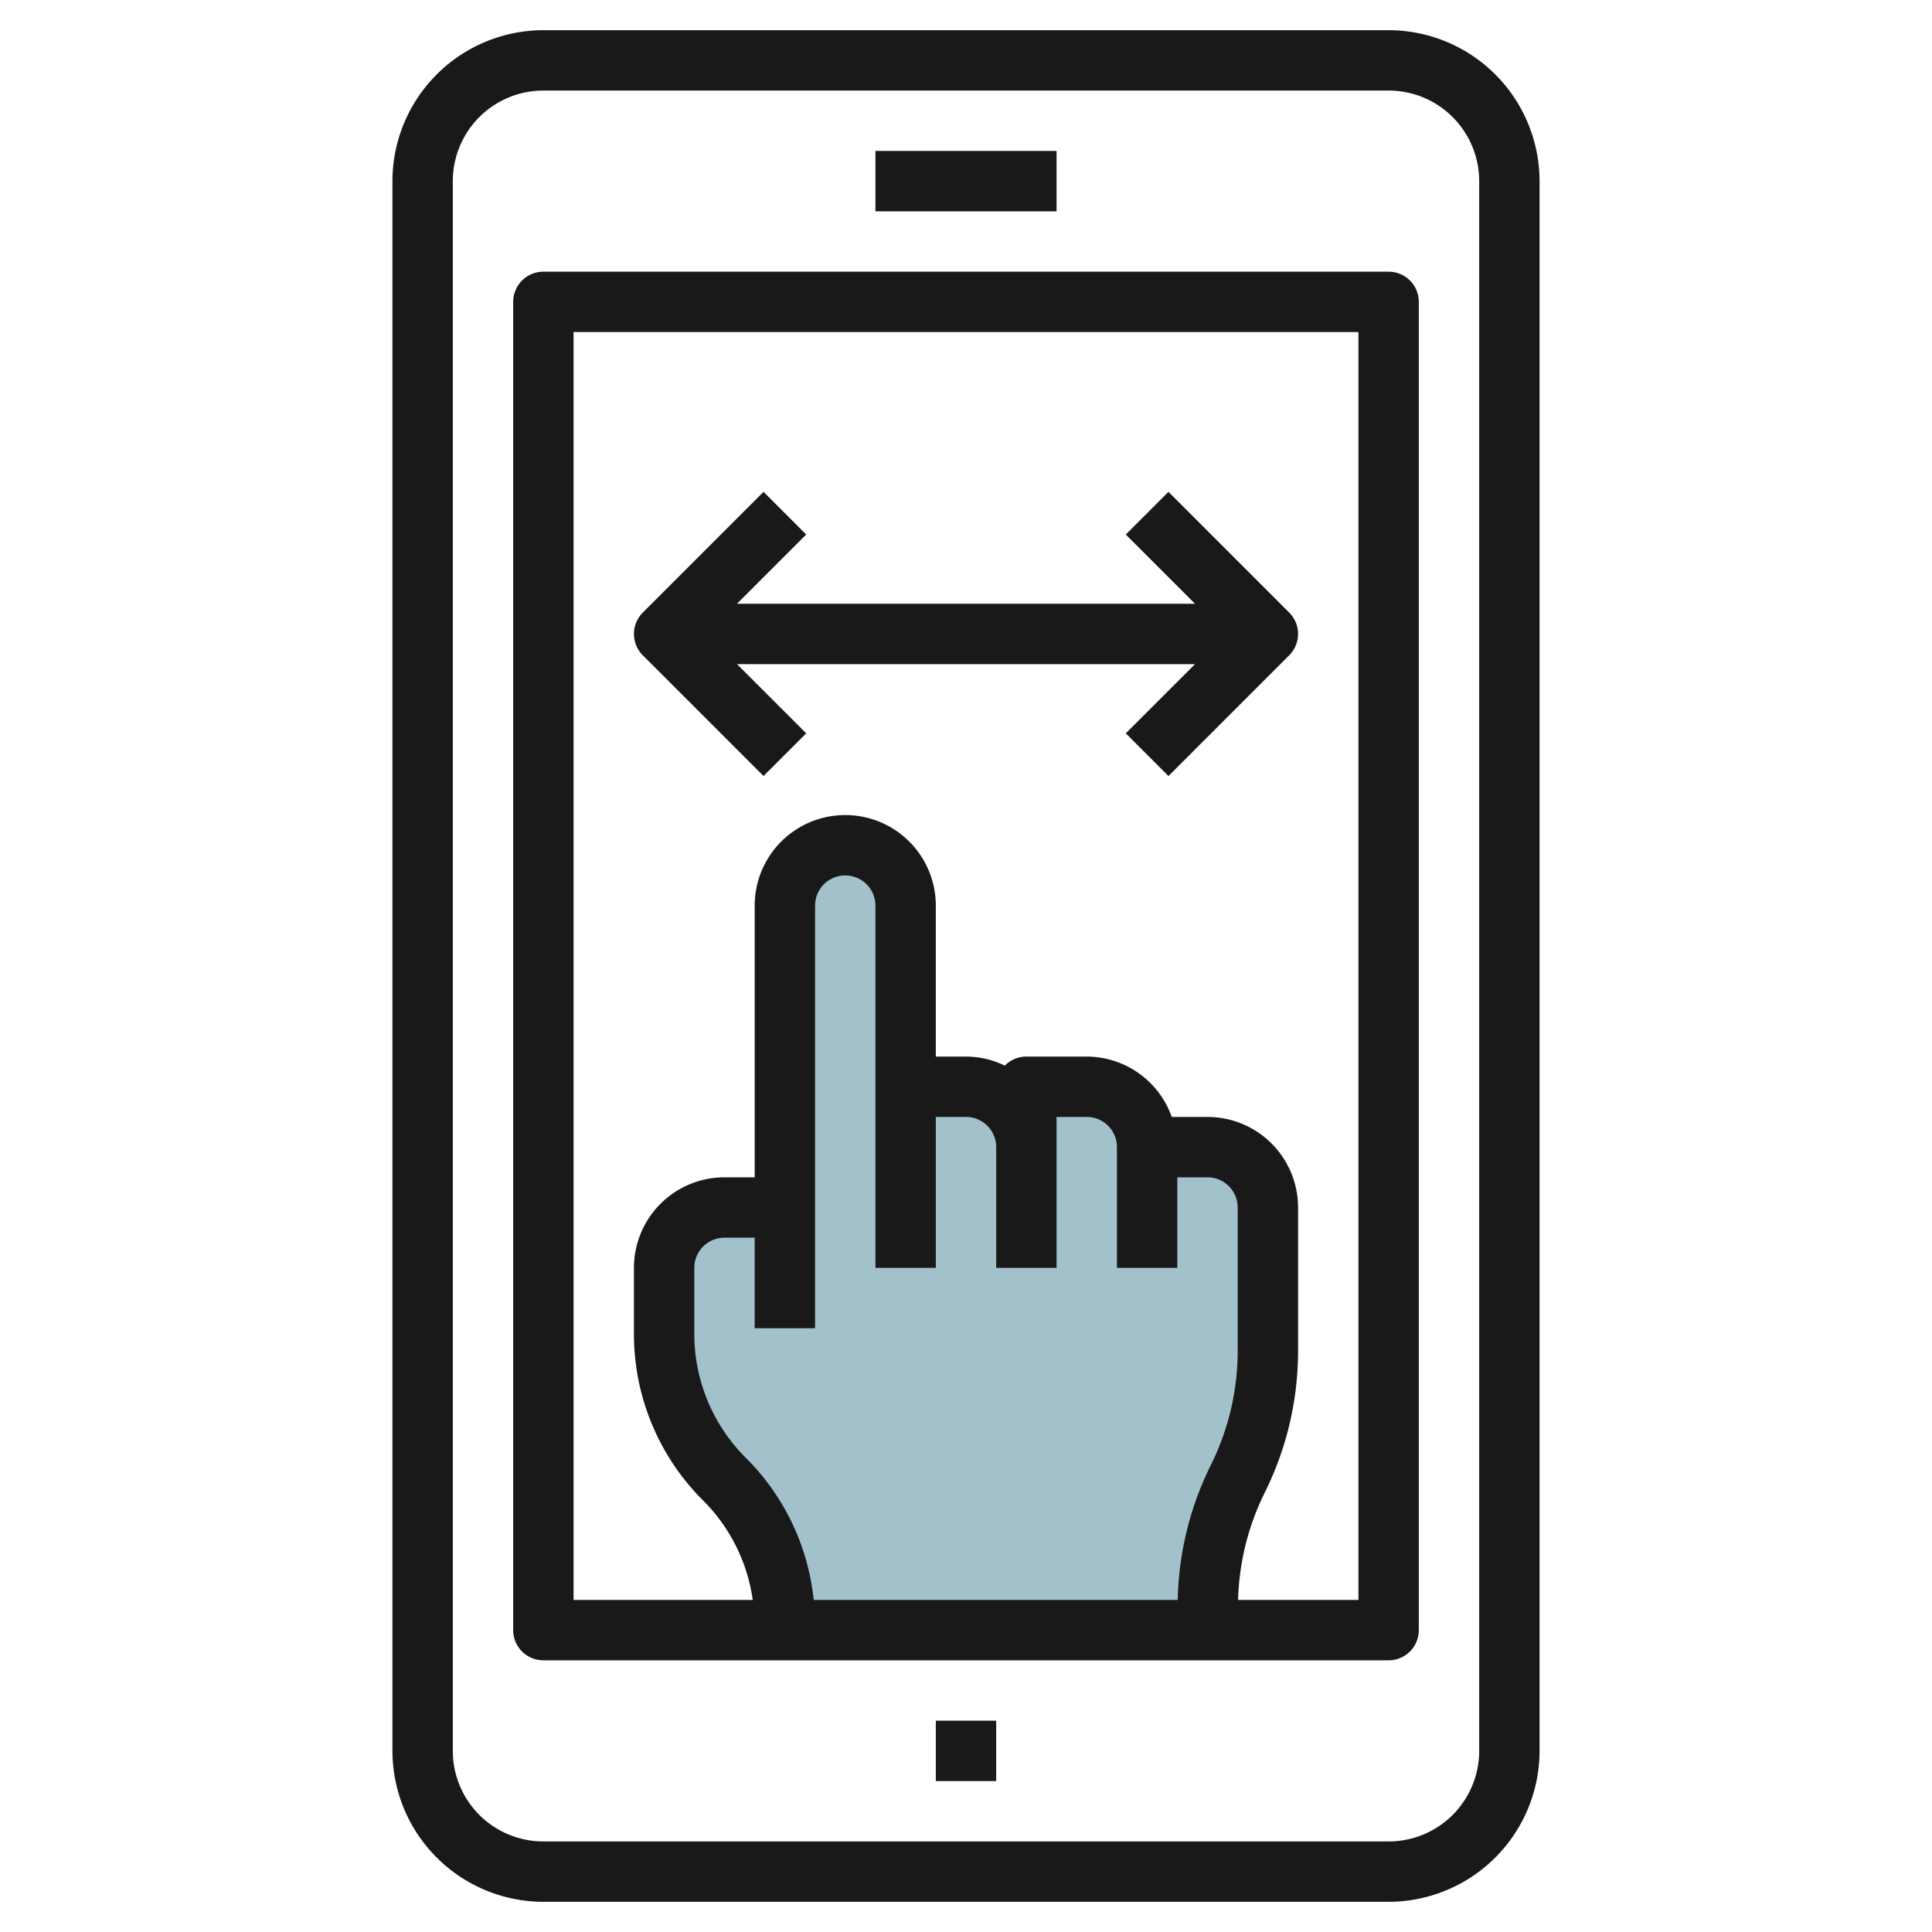
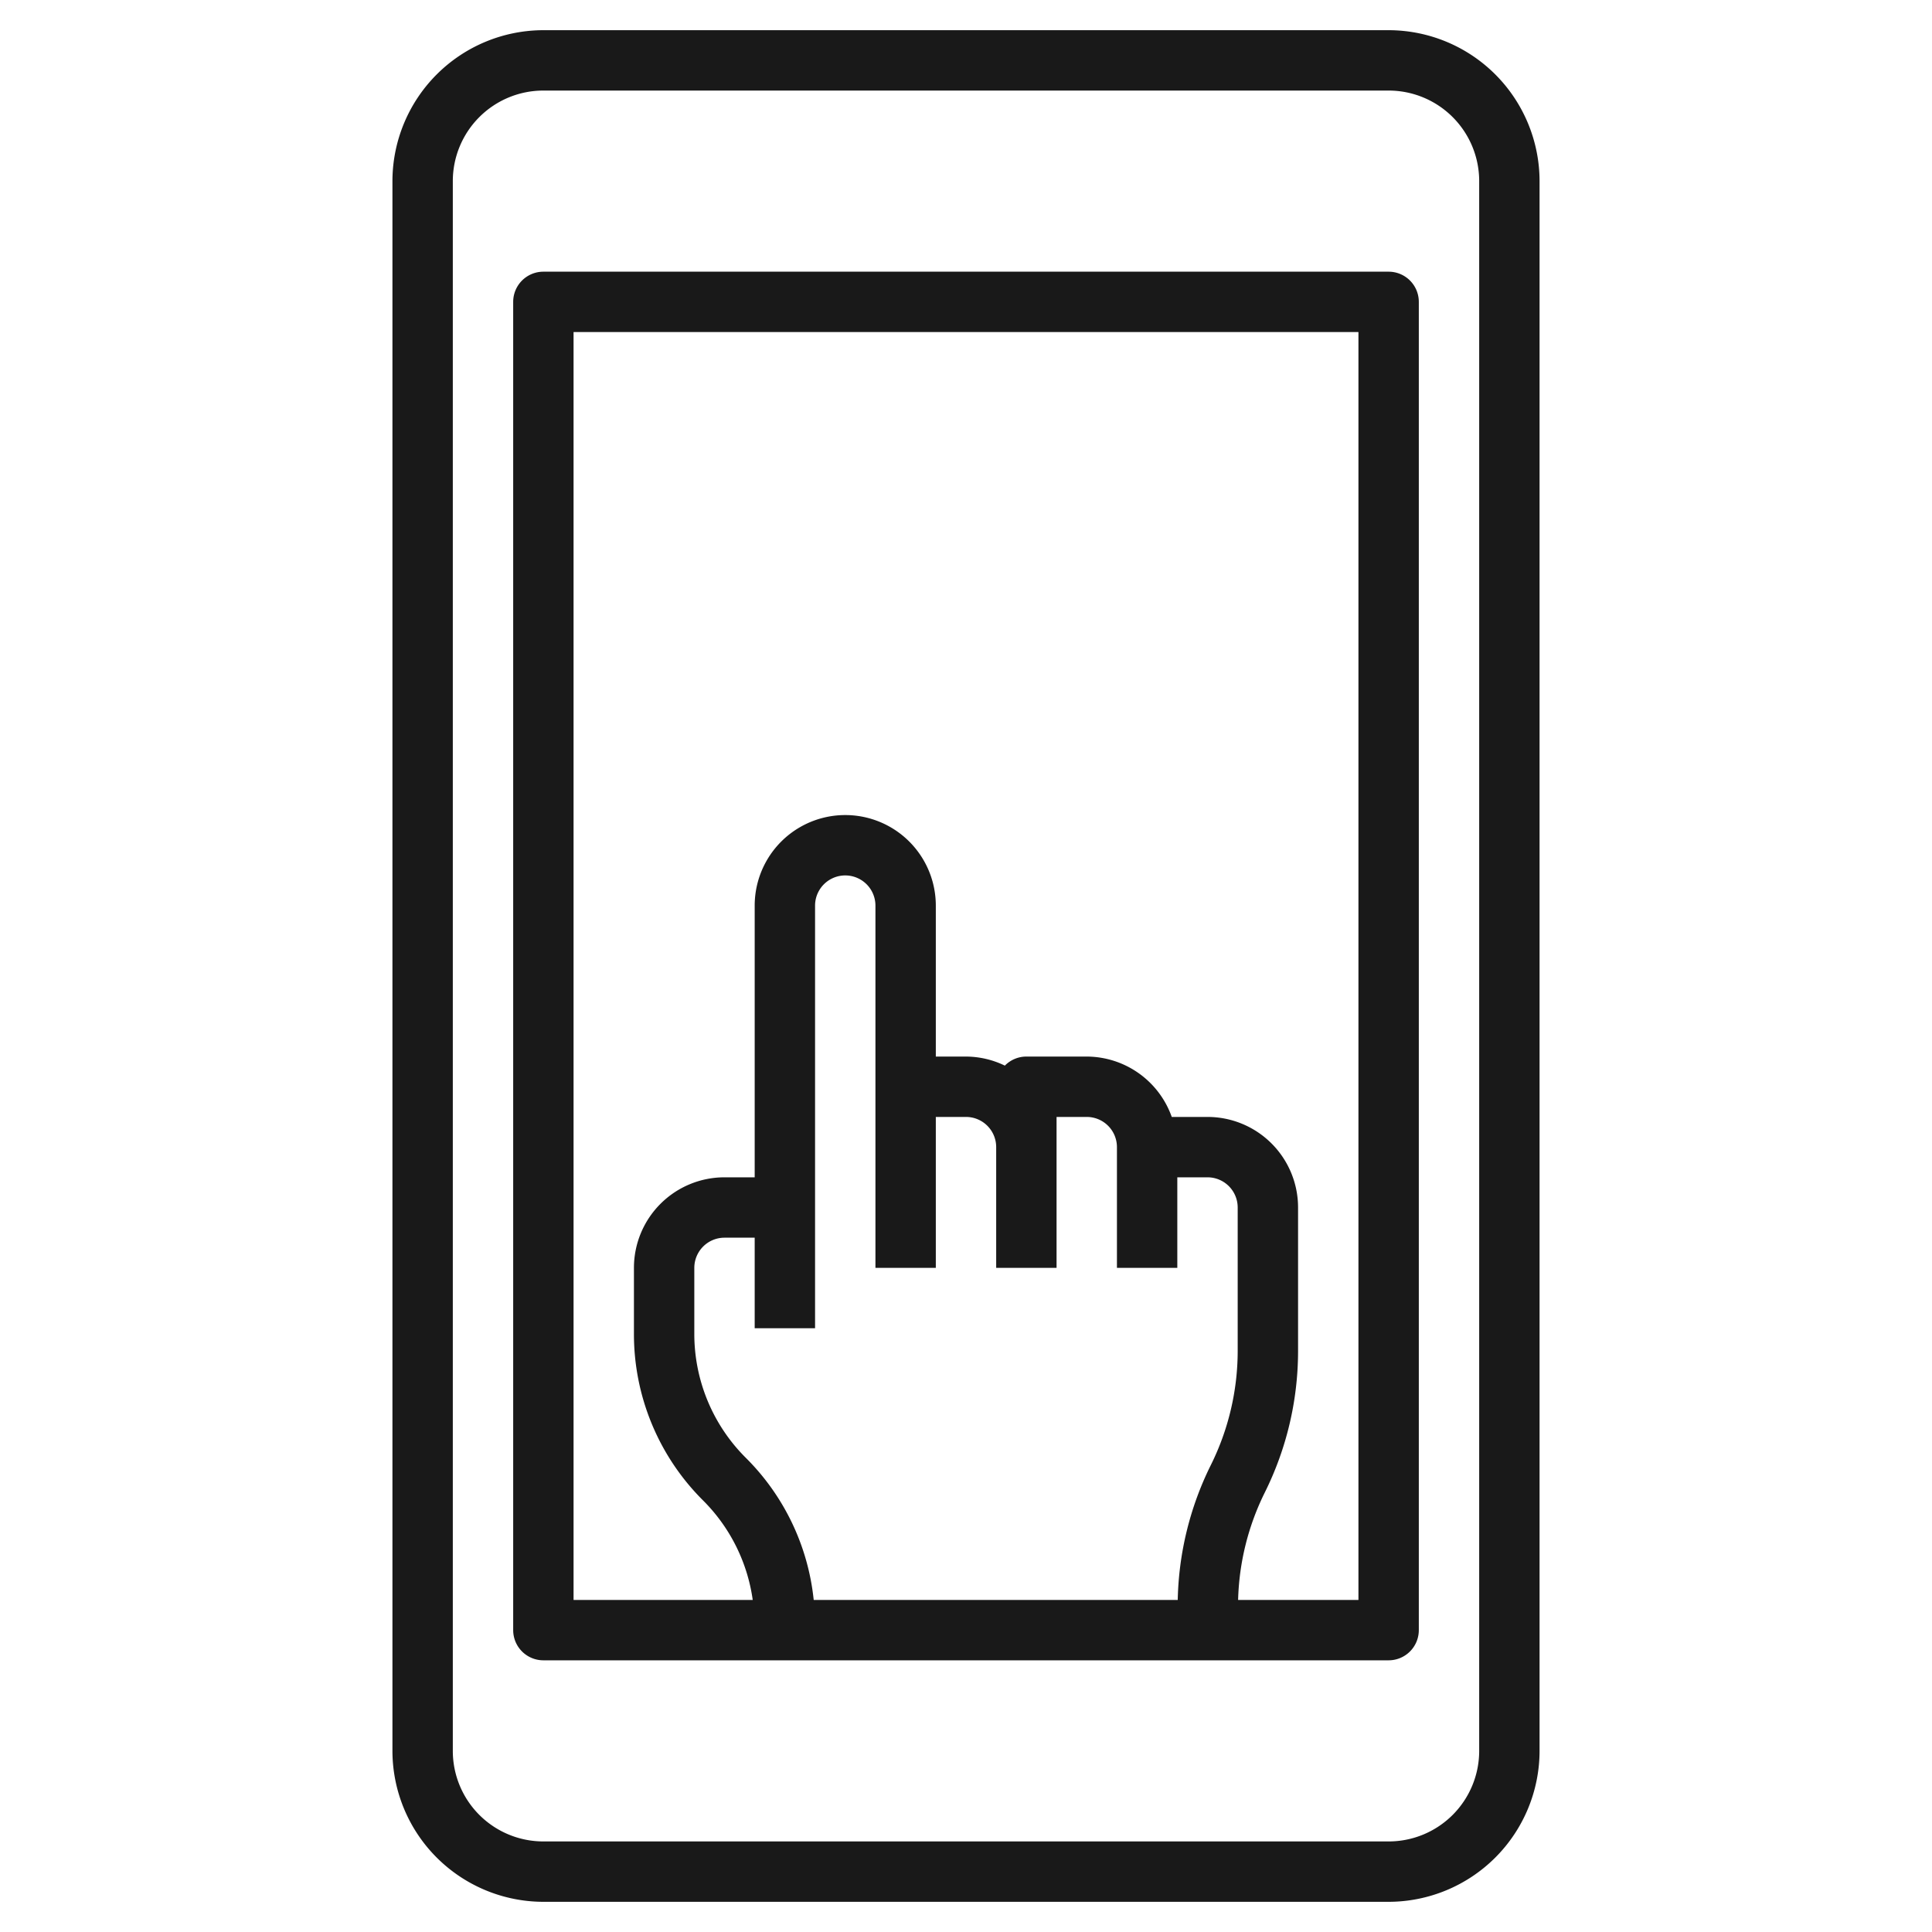
<svg xmlns="http://www.w3.org/2000/svg" id="Layer_3" height="512" viewBox="0 0 64 64" width="512" data-name="Layer 3">
-   <path d="m38 38h2a2 2 0 0 1 2 2v4.764a9.468 9.468 0 0 1 -1 4.236 9.468 9.468 0 0 0 -1 4.236v.764h-14v-.172a6.826 6.826 0 0 0 -2-4.828 6.826 6.826 0 0 1 -2-4.828v-2.172a2 2 0 0 1 2-2h2v-10a2 2 0 0 1 2-2 2 2 0 0 1 2 2v6h2a2 2 0 0 1 2 2v-2h2a2 2 0 0 1 2 2z" fill="#a3c1ca" />
  <g fill="#191919">
-     <path d="m25.293 25.707 1.414-1.414-2.293-2.293h15.172l-2.293 2.293 1.414 1.414 4-4a1 1 0 0 0 0-1.414l-4-4-1.414 1.414 2.293 2.293h-15.172l2.293-2.293-1.414-1.414-4 4a1 1 0 0 0 0 1.414z" />
    <path d="m46 1h-28a5.006 5.006 0 0 0 -5 5v52a5.006 5.006 0 0 0 5 5h28a5.006 5.006 0 0 0 5-5v-52a5.006 5.006 0 0 0 -5-5zm3 57a3 3 0 0 1 -3 3h-28a3 3 0 0 1 -3-3v-52a3 3 0 0 1 3-3h28a3 3 0 0 1 3 3z" />
    <path d="m46 9h-28a1 1 0 0 0 -1 1v44a1 1 0 0 0 1 1h28a1 1 0 0 0 1-1v-44a1 1 0 0 0 -1-1zm-19 35v-14a1 1 0 0 1 2 0v12h2v-5h1a1 1 0 0 1 1 1v4h2v-5h1a1 1 0 0 1 1 1v4h2v-3h1a1 1 0 0 1 1 1v4.764a8.505 8.505 0 0 1 -.9 3.789 10.525 10.525 0 0 0 -1.086 4.447h-12.059a7.764 7.764 0 0 0 -2.248-4.707 5.789 5.789 0 0 1 -1.707-4.121v-2.172a1 1 0 0 1 1-1h1v3zm18 9h-3.986a8.5 8.5 0 0 1 .881-3.553 10.527 10.527 0 0 0 1.105-4.683v-4.764a3 3 0 0 0 -3-3h-1.184a3 3 0 0 0 -2.816-2h-2a1 1 0 0 0 -.713.3 2.977 2.977 0 0 0 -1.287-.3h-1v-5a3 3 0 0 0 -6 0v9h-1a3 3 0 0 0 -3 3v2.172a7.772 7.772 0 0 0 2.293 5.535 5.785 5.785 0 0 1 1.642 3.293h-5.935v-42h26z" />
-     <path d="m31 57h2v2h-2z" />
-     <path d="m29 5h6v2h-6z" />
  </g>
</svg>